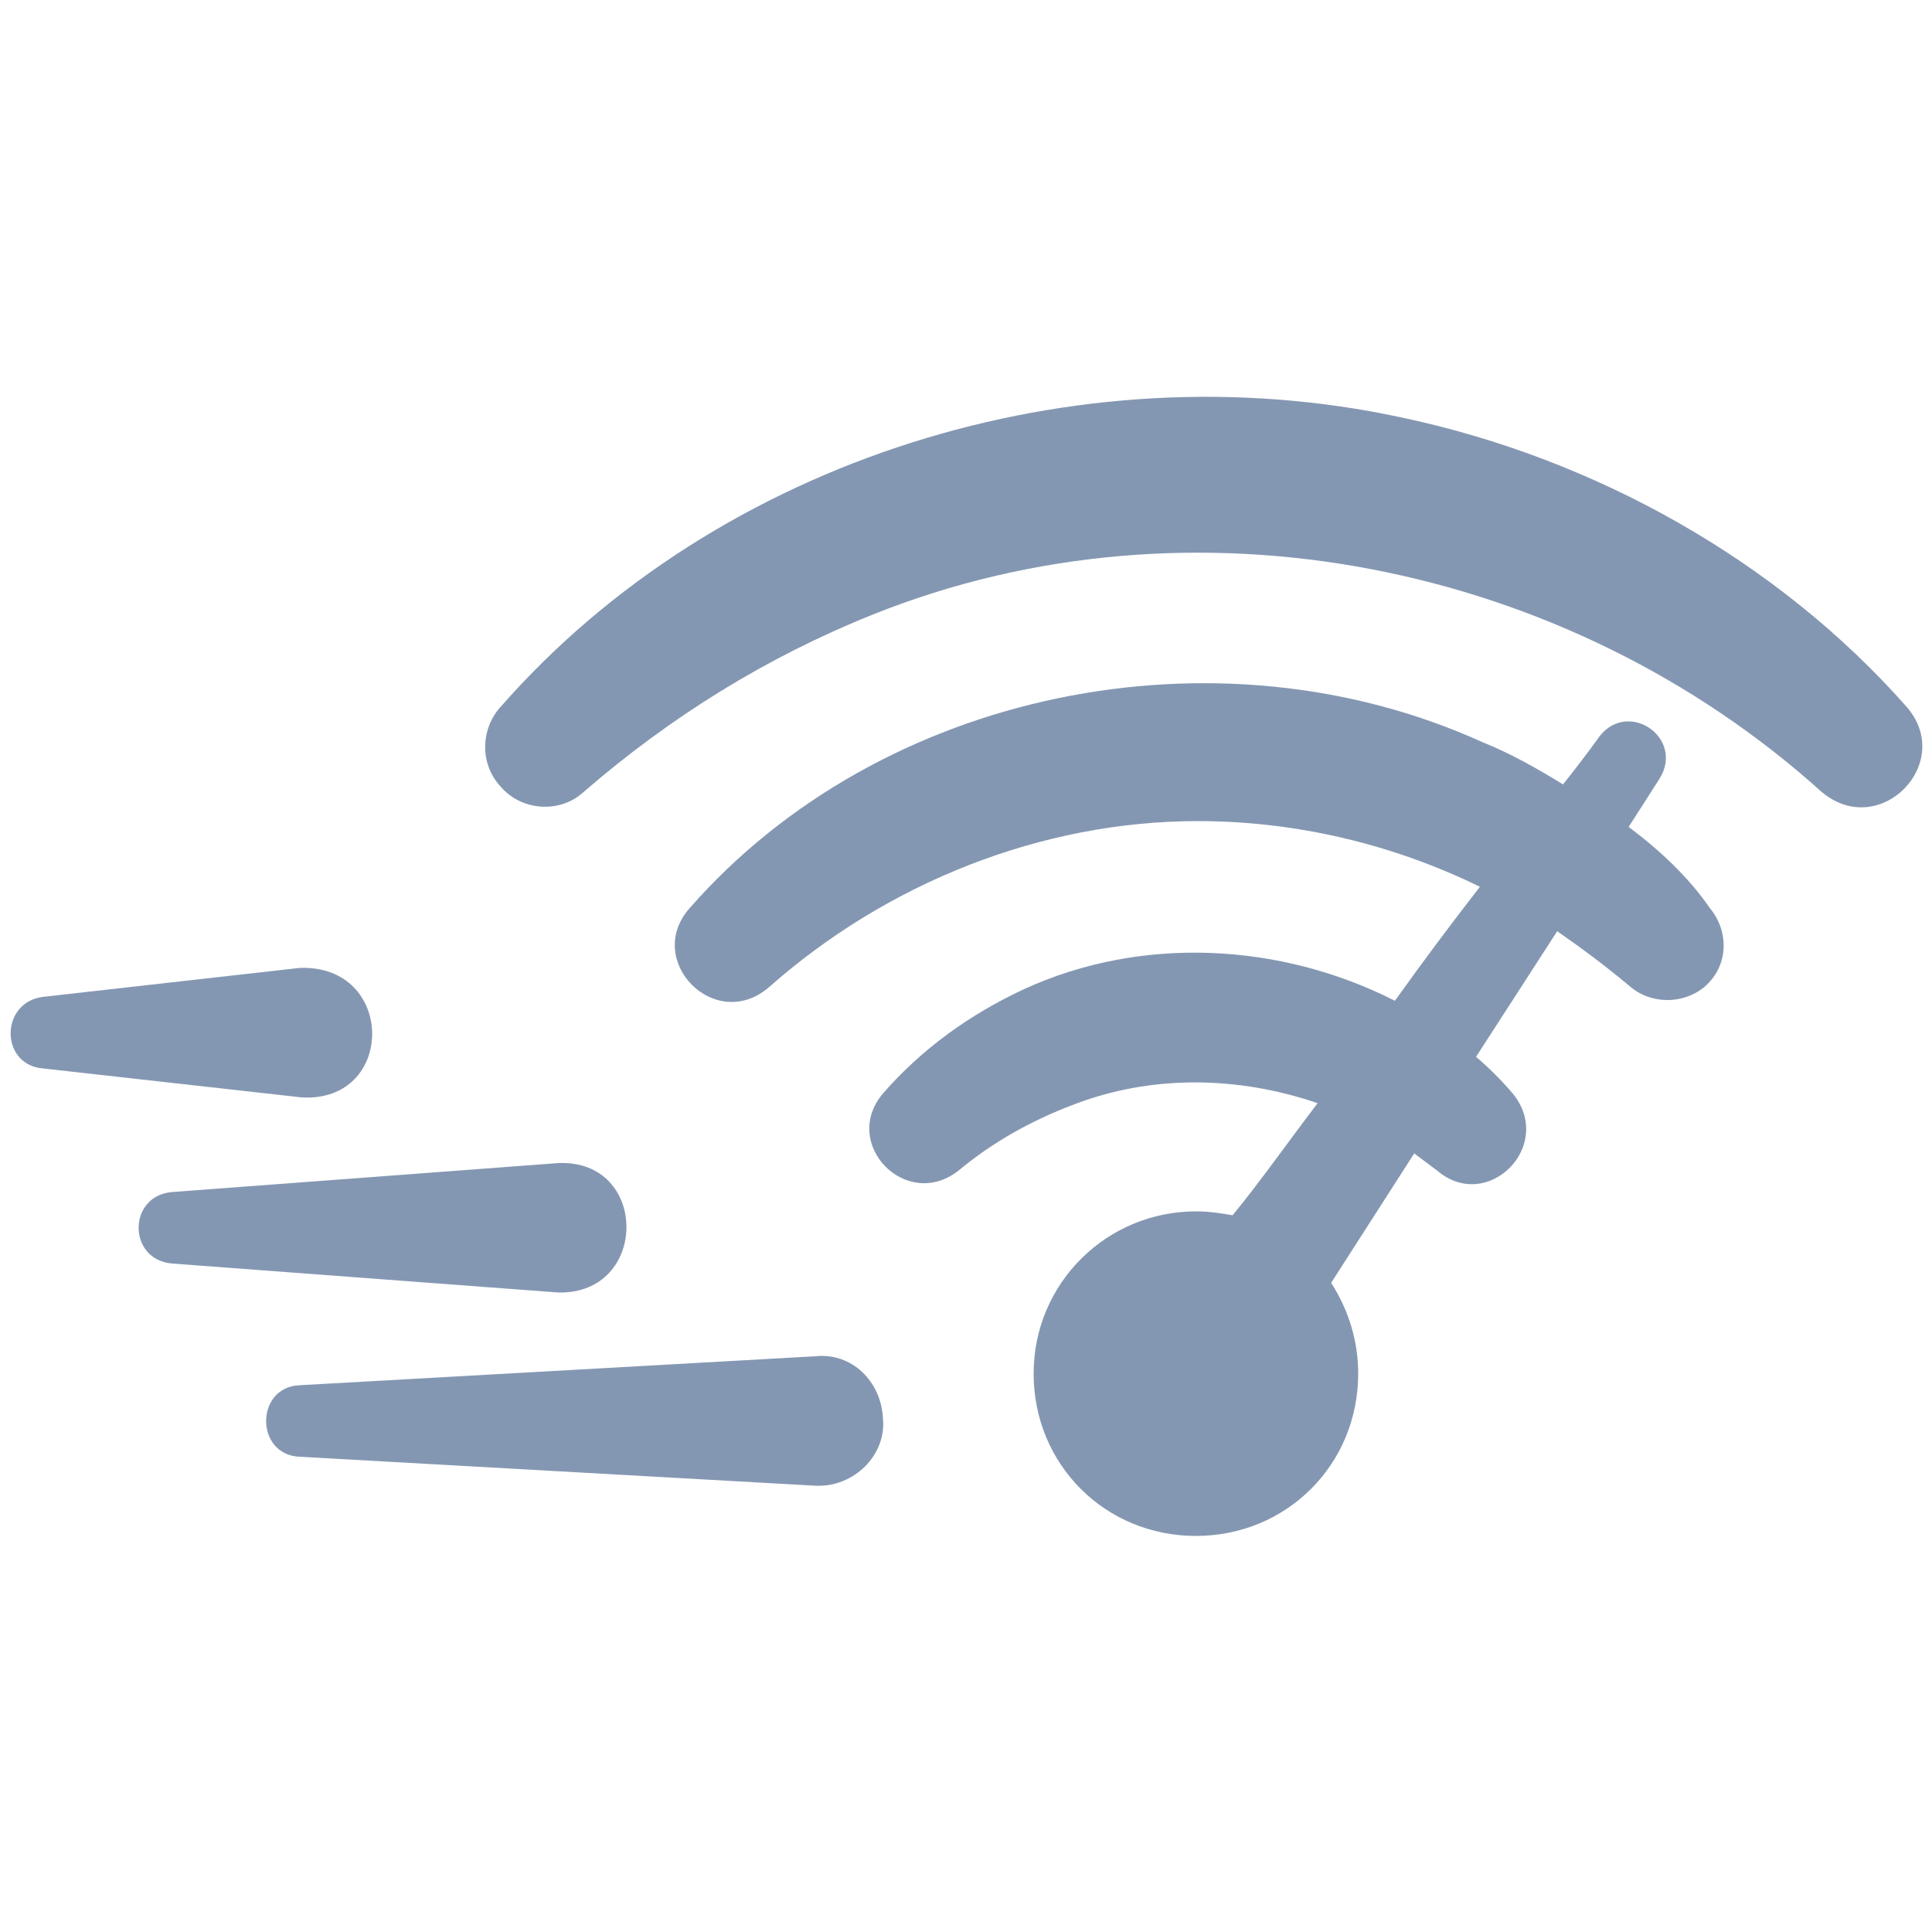
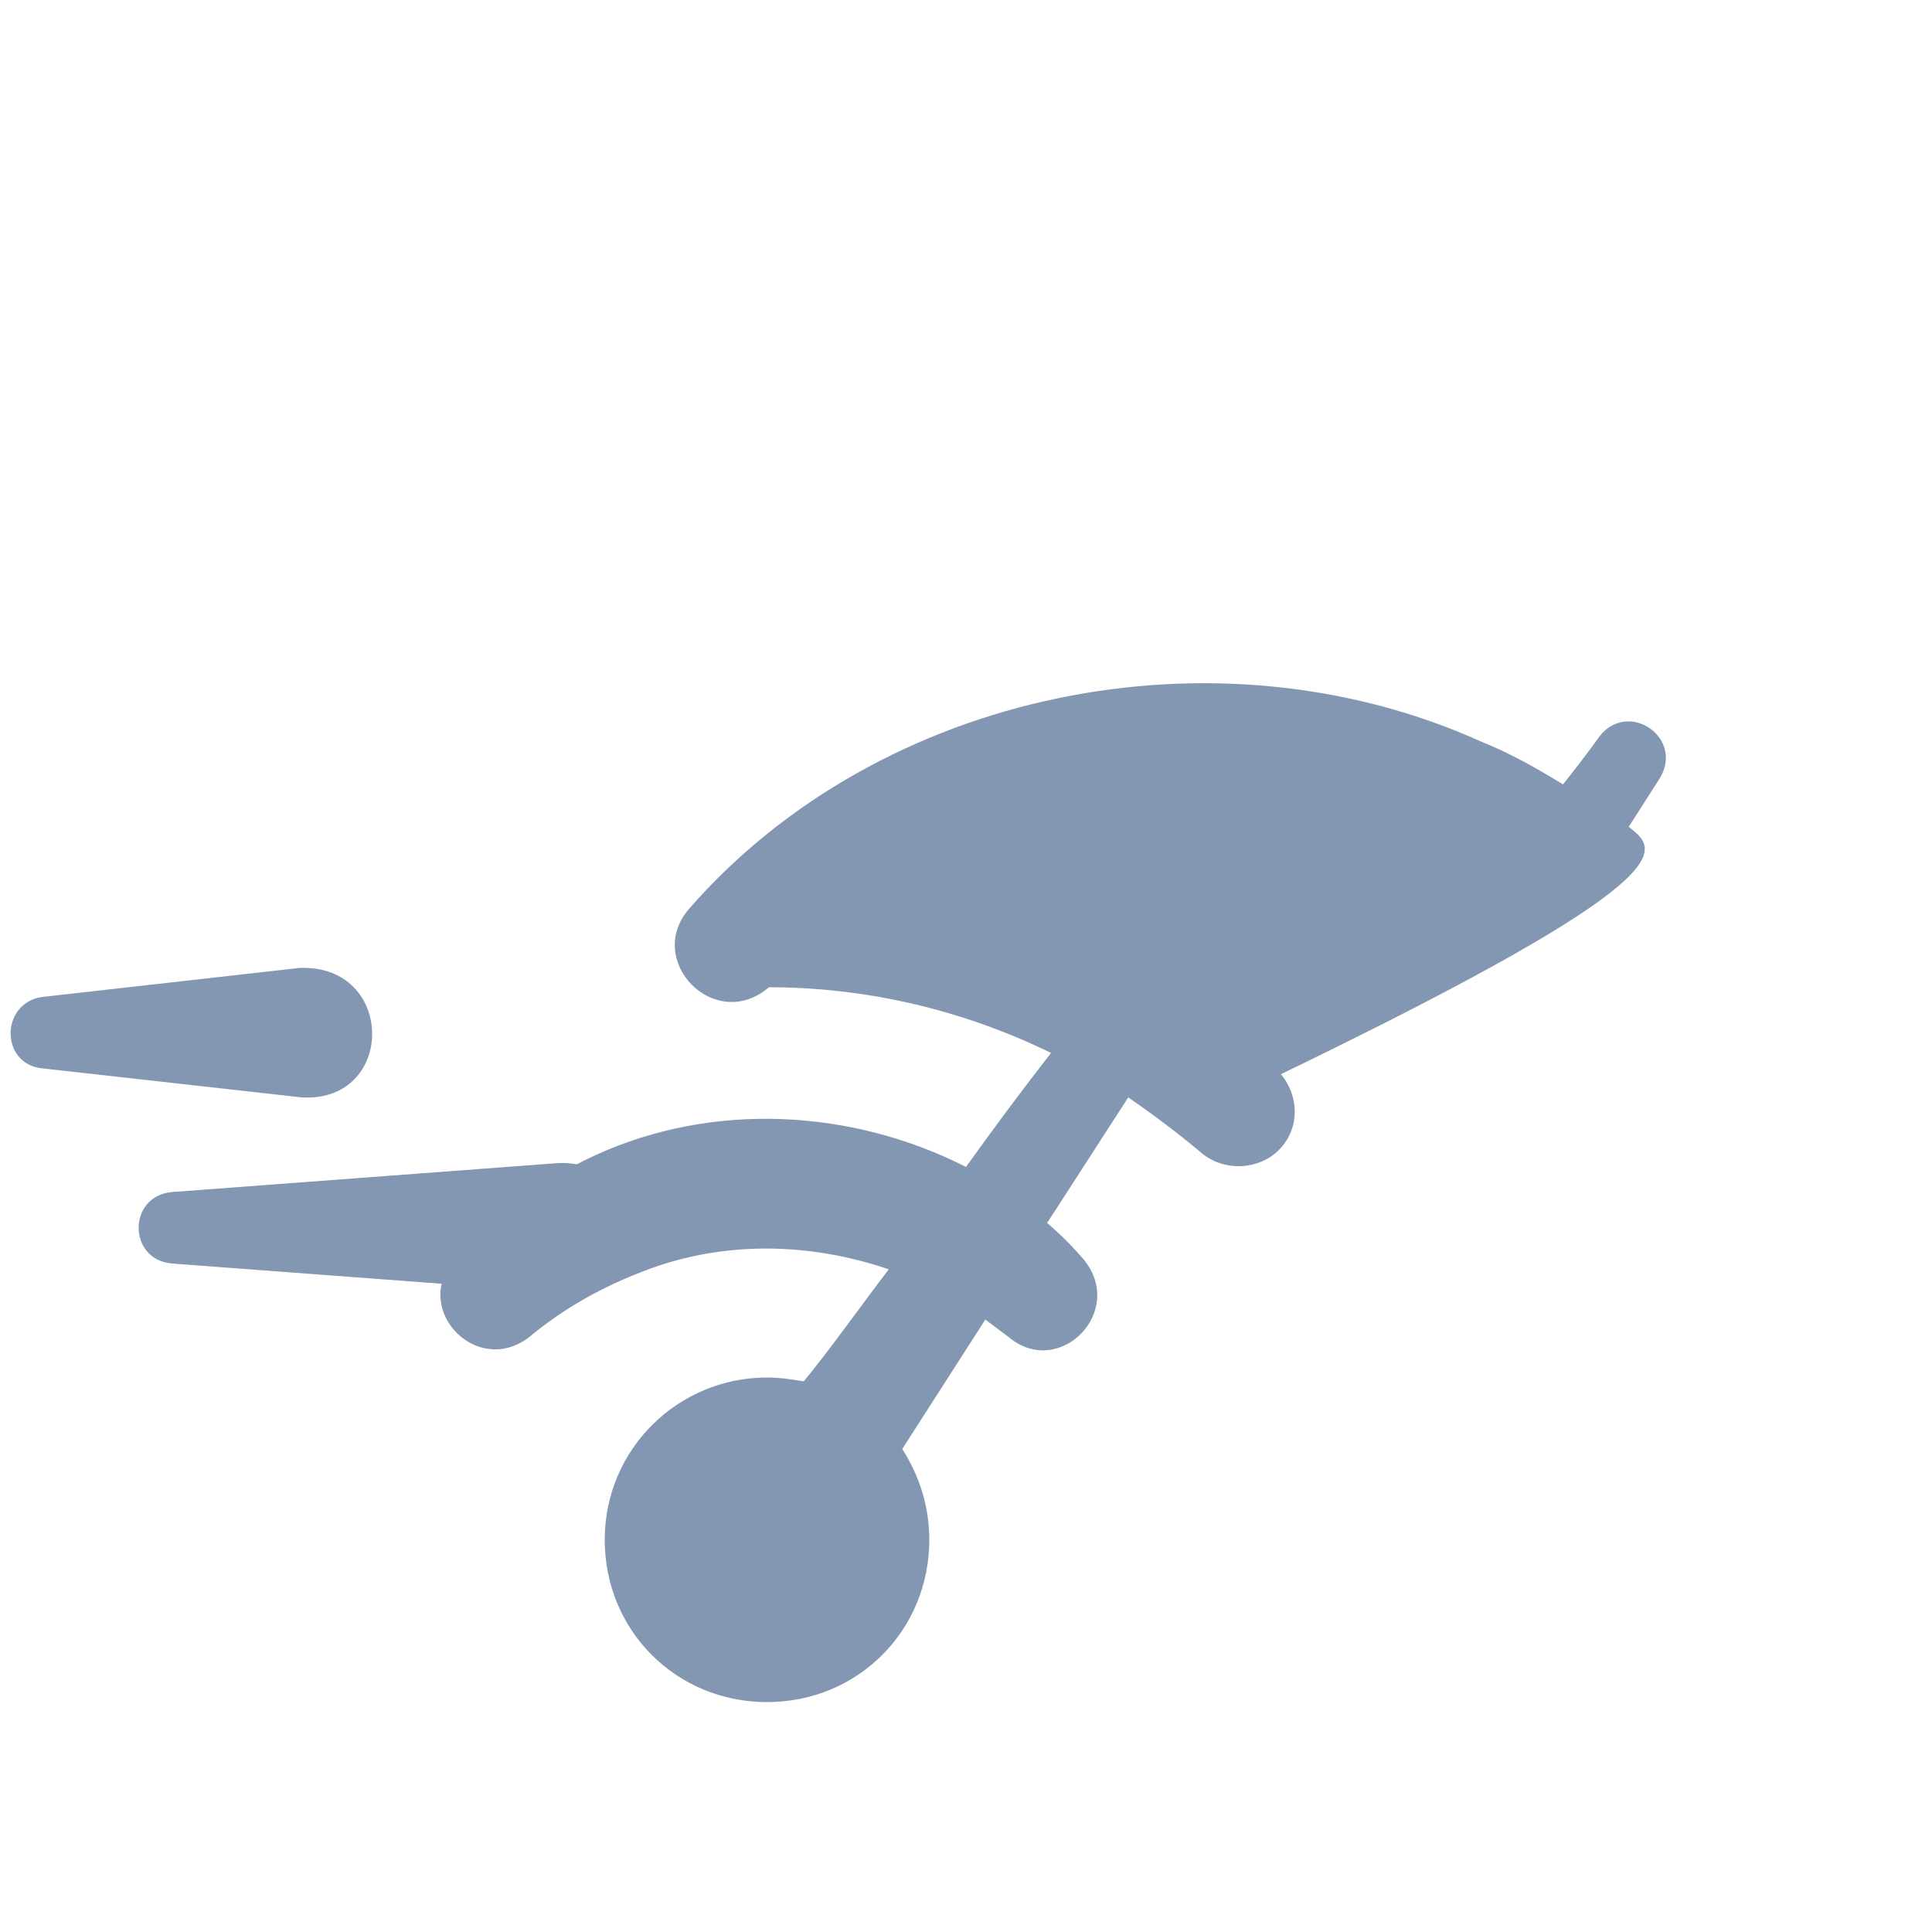
<svg xmlns="http://www.w3.org/2000/svg" id="Layer_2_00000112619882903013357110000015167235288939851455_" x="0px" y="0px" viewBox="0 0 100 100" style="enable-background:new 0 0 100 100;" xml:space="preserve">
  <style type="text/css">	.st0{fill:#8497B2;}</style>
  <g>
-     <path class="st0" d="M98.7,36.6c-6.7-7.6-16.2-12.9-26.2-15c-16.7-3.6-35.3,2.1-46.6,15c-1,1.1-1.1,2.9,0,4.1  c1.1,1.3,3.1,1.4,4.3,0.3c4.5-3.9,9.5-7,15-9.2c16.5-6.6,35.9-2.7,49.1,9.2C97.3,43.5,101.2,39.5,98.7,36.6z" />
-     <path class="st0" d="M84.3,42.8l1.6-2.5c1.3-2.1-1.6-4.1-3.1-2.2c0,0-0.7,1-1.9,2.5c-1.3-0.8-2.7-1.6-4.2-2.2  c-13.7-6.2-31.1-2.7-41,8.6c-2.4,2.7,1.3,6.5,4.1,4.1c6.1-5.4,14.1-8.6,22.2-8.6c5.1,0,10.1,1.2,14.6,3.4c-1.4,1.8-2.9,3.8-4.4,5.9  c-5.9-3-13.1-3.4-19.2-0.6c-2.8,1.3-5.3,3.1-7.3,5.4c-2.2,2.6,1.2,6.1,3.9,4c1.8-1.5,3.8-2.6,5.9-3.4c4.1-1.6,8.6-1.5,12.7-0.1  c-1.6,2.1-3,4.1-4.4,5.8c-0.6-0.1-1.2-0.2-1.9-0.2c-4.6,0-8.4,3.7-8.4,8.4s3.7,8.4,8.4,8.4s8.4-3.7,8.4-8.4c0-1.7-0.5-3.3-1.4-4.7  l4.3-6.7c0.4,0.3,0.8,0.6,1.2,0.9c2.6,2.2,6.1-1.3,3.9-4c-0.6-0.7-1.2-1.3-1.9-1.9l4.2-6.5c1.3,0.9,2.5,1.8,3.7,2.8  c1.1,1,2.8,1,3.9,0.1c1.3-1.1,1.3-2.9,0.3-4.1C87.4,45.4,85.9,44,84.3,42.8z" />
+     <path class="st0" d="M84.3,42.8l1.6-2.5c1.3-2.1-1.6-4.1-3.1-2.2c0,0-0.7,1-1.9,2.5c-1.3-0.8-2.7-1.6-4.2-2.2  c-13.7-6.2-31.1-2.7-41,8.6c-2.4,2.7,1.3,6.5,4.1,4.1c5.1,0,10.1,1.2,14.6,3.4c-1.4,1.8-2.9,3.8-4.4,5.9  c-5.9-3-13.1-3.4-19.2-0.6c-2.8,1.3-5.3,3.1-7.3,5.4c-2.2,2.6,1.2,6.1,3.9,4c1.8-1.5,3.8-2.6,5.9-3.4c4.1-1.6,8.6-1.5,12.7-0.1  c-1.6,2.1-3,4.1-4.4,5.8c-0.6-0.1-1.2-0.2-1.9-0.2c-4.6,0-8.4,3.7-8.4,8.4s3.7,8.4,8.4,8.4s8.4-3.7,8.4-8.4c0-1.7-0.5-3.3-1.4-4.7  l4.3-6.7c0.4,0.3,0.8,0.6,1.2,0.9c2.6,2.2,6.1-1.3,3.9-4c-0.6-0.7-1.2-1.3-1.9-1.9l4.2-6.5c1.3,0.9,2.5,1.8,3.7,2.8  c1.1,1,2.8,1,3.9,0.1c1.3-1.1,1.3-2.9,0.3-4.1C87.4,45.4,85.9,44,84.3,42.8z" />
    <path class="st0" d="M15.5,50.1L2.2,51.6c-2.2,0.3-2.2,3.5,0,3.7l13.4,1.5C20.5,57.1,20.5,49.9,15.5,50.1z" />
-     <path class="st0" d="M42.2,70.2l-26.7,1.5c-2.3,0.1-2.3,3.6,0,3.7l26.7,1.5c2,0.1,3.7-1.6,3.5-3.5C45.6,71.5,44.1,70,42.2,70.2z" />
    <path class="st0" d="M28.9,60.2l-20,1.5c-2.3,0.2-2.3,3.5,0,3.7l20,1.5C33.6,67,33.6,60,28.9,60.2z" />
  </g>
</svg>